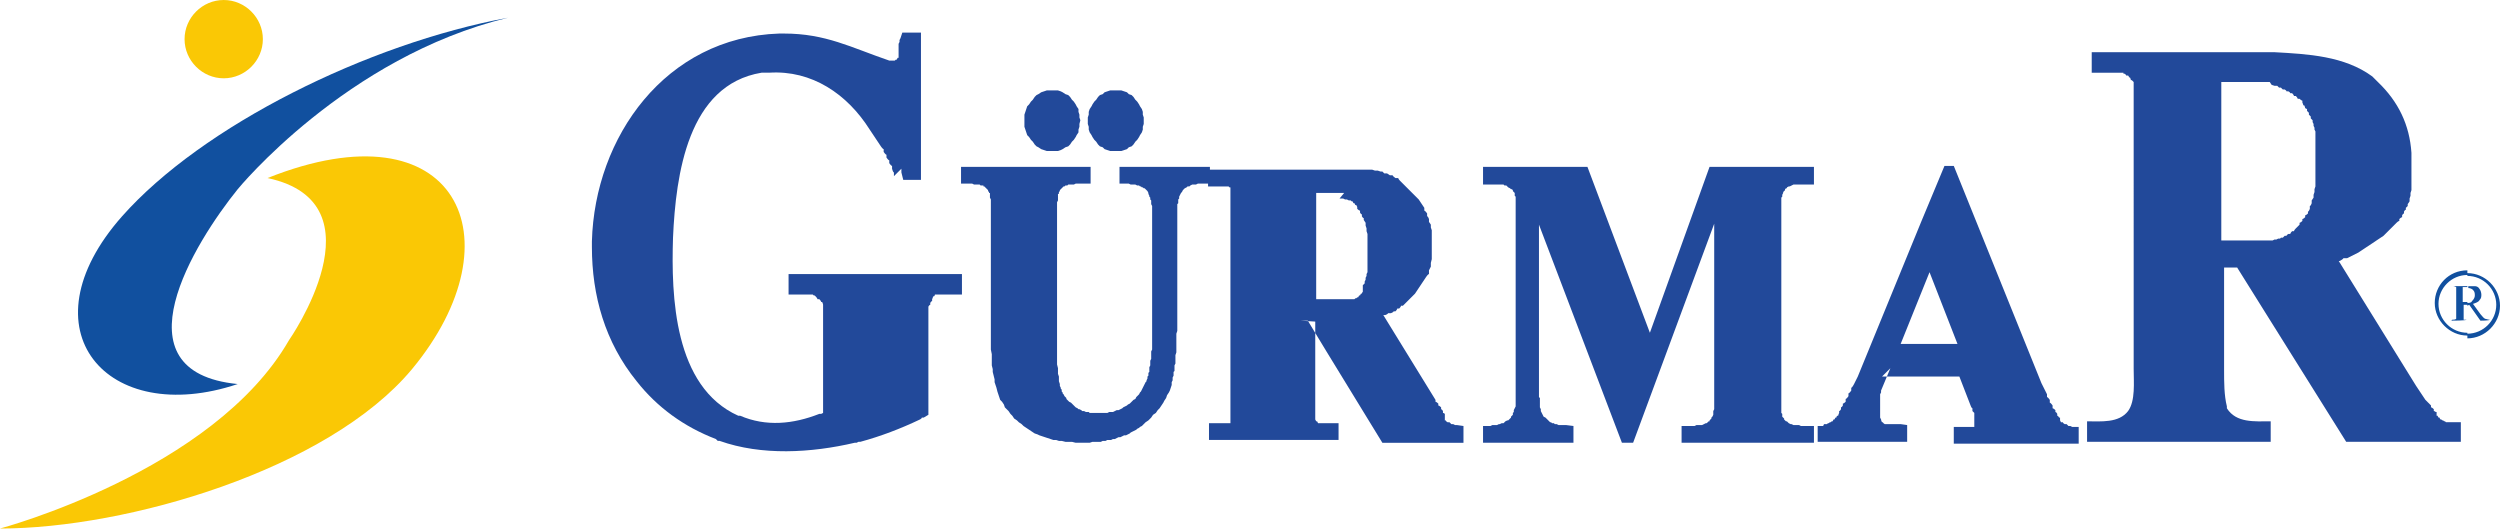
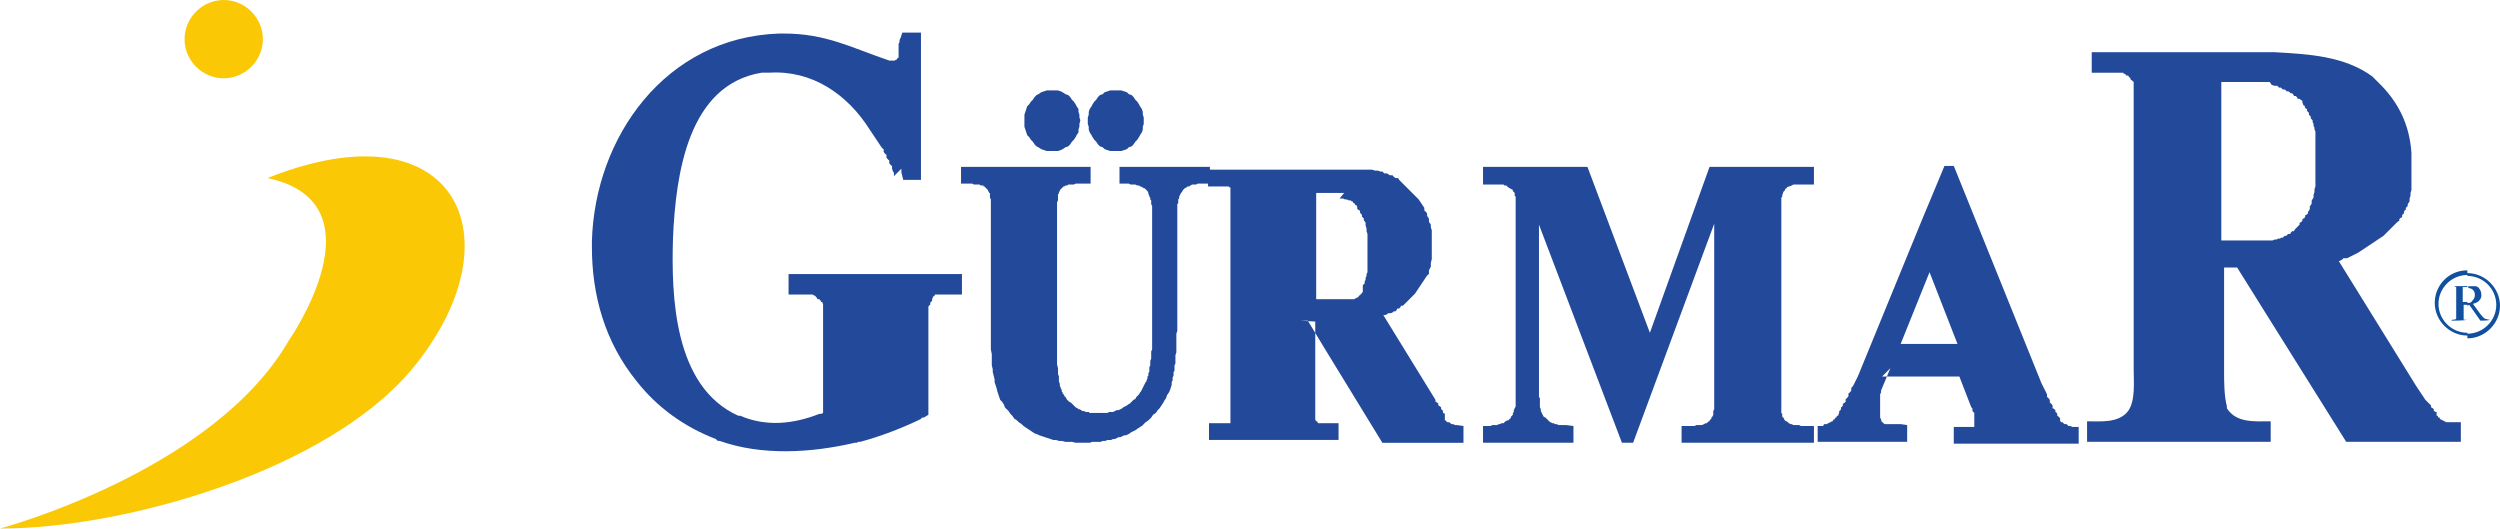
<svg xmlns="http://www.w3.org/2000/svg" id="katman_1" version="1.1" viewBox="0 0 268.2 56.7">
  <defs>
    <style>
      .st0 {
        fill: #22499a;
      }

      .st0, .st1, .st2 {
        fill-rule: evenodd;
      }

      .st1 {
        fill: #11509f;
      }

      .st2 {
        fill: #fac805;
      }
    </style>
  </defs>
  <path class="st0" d="M95.9,18.9v-.4c-.1,0-.2-.4-.2-.4v-.3c-.1,0-.3-.3-.3-.3v-.3c-.1,0-.3-.3-.3-.3v-.3c-.1,0-.3-.3-.3-.3v-.3c-.1,0-.3-.3-.3-.3l-.2-.3-.2-.3-.2-.3-.2-.3-.2-.3-.2-.3c-2.4-3.8-6.2-6.4-10.8-6.1h-.2s-.2,0-.2,0h-.2s-.2,0-.2,0c-7.9,1.3-9.2,10.9-9.5,17.7-.2,6.3.1,16,7,19.1h.2c2.8,1.2,5.7.9,8.5-.2h.2c0,0,.2-.1.2-.1h0v-8.6s0-.3,0-.3v-.3s0-.3,0-.3v-.2s0-.2,0-.2v-.2s0-.2,0-.2v-.2s0-.2,0-.2h0c0-.1,0-.3,0-.3h0c0-.1,0-.2,0-.2h0c0,0,0-.1,0-.1h0c0-.1,0-.3,0-.3h0c0-.1-.1-.3-.1-.3h-.1c0-.1-.2-.3-.2-.3h-.2c0-.1-.2-.3-.2-.3h0s-.1-.1-.1-.1h-.1c0,0-.1-.1-.1-.1h-.1s-.1,0-.1,0h-.1s-.1,0-.1,0h-.1s-.1,0-.1,0h-.1s-.1,0-.1,0h-.1s-.1,0-.1,0h-.1s-.1,0-.1,0h-1.4v-2.2h18.6v2.2h-.7c0,0-.2,0-.2,0h-.2s-.2,0-.2,0h-.2s-.2,0-.2,0h-.2s-.2,0-.2,0h-.2s-.1,0-.1,0h-.1s-.1,0-.1,0h-.1s0,0,0,0h0s0,0,0,0h-.2c0,.1-.1.2-.1.2h-.1c0,.1-.1.3-.1.3v.2c-.1,0-.2.2-.2.2v.2c-.1,0-.2.2-.2.2h0s0,.1,0,.1h0c0,0,0,.2,0,.2h0c0,.1,0,.2,0,.2h0c0,.1,0,.3,0,.3v.2s0,.2,0,.2v.2s0,.2,0,.2v.2s0,.2,0,.2v.3s0,.3,0,.3v9l-.5.3h-.2c0,.1-.2.2-.2.2-2.1,1-4.2,1.8-6.4,2.4h-.2c0,0-.2.1-.2.1h-.2c-4.7,1.1-10,1.4-14.5-.2h-.2c0,0-.2-.2-.2-.2-3.4-1.3-6.3-3.4-8.5-6.2-3.4-4.2-4.8-9.2-4.8-14.4v-.6c.3-11.2,7.9-21.9,20.1-22.3h.5c4.5,0,7.2,1.5,11.3,2.9h.1s.1,0,.1,0h0s0,0,0,0h0s.1,0,.1,0h.1s.1,0,.1,0h.1c0,0,.1-.1.1-.1h.1c0,0,.1-.2.1-.2h.1c0-.1,0-.2,0-.2h0c0,0,0-.1,0-.1h0c0,0,0-.2,0-.2h0c0-.1,0-.2,0-.2h0c0-.1,0-.3,0-.3h0c0-.1,0-.3,0-.3v-.2c0,0,.1-.2.1-.2v-.2c0,0,.1-.2.1-.2l.2-.6h2v15.8h-1.9l-.2-.8v-.4Z" />
  <polygon class="st0" points="103.1 17.9 117 17.9 117 19.7 115.9 19.7 115.7 19.7 115.5 19.7 115.4 19.7 115.2 19.8 115.1 19.8 115 19.8 114.8 19.8 114.7 19.8 114.6 19.8 114.5 19.9 114.4 19.9 114.4 19.9 114.3 19.9 114.2 20 114.2 20 114.1 20 114 20.1 114 20.1 113.9 20.2 113.8 20.3 113.7 20.4 113.7 20.5 113.6 20.6 113.6 20.6 113.6 20.7 113.6 20.8 113.5 20.8 113.5 21 113.5 21.1 113.5 21.2 113.5 21.4 113.5 21.5 113.4 21.7 113.4 21.9 113.4 22.2 113.4 22.4 113.4 22.6 113.4 22.9 113.4 23.2 113.4 23.5 113.4 37.1 113.4 37.5 113.4 38 113.4 38.4 113.4 38.8 113.4 39.1 113.5 39.5 113.5 39.8 113.5 40.1 113.6 40.4 113.6 40.7 113.6 40.9 113.7 41.2 113.7 41.4 113.8 41.6 113.8 41.7 113.9 41.8 113.9 42 114 42.1 114 42.2 114.1 42.3 114.2 42.5 114.3 42.6 114.4 42.7 114.4 42.8 114.5 42.9 114.6 43 114.7 43.1 114.9 43.2 115 43.3 115.1 43.4 115.2 43.5 115.3 43.6 115.4 43.7 115.6 43.8 115.7 43.9 115.8 43.9 116 44 116.1 44.1 116.3 44.1 116.5 44.2 116.6 44.2 116.8 44.2 116.9 44.3 117.1 44.3 117.3 44.3 117.5 44.3 117.7 44.3 117.9 44.3 118.1 44.3 118.3 44.3 118.6 44.3 118.8 44.3 119 44.2 119.2 44.2 119.4 44.2 119.6 44.1 119.8 44 120 44 120.2 43.9 120.4 43.8 120.5 43.7 120.7 43.6 120.9 43.5 121 43.4 121.2 43.3 121.3 43.2 121.5 43 121.6 42.9 121.8 42.8 121.9 42.6 122 42.5 122.2 42.3 122.3 42.1 122.4 42 122.5 41.8 122.6 41.6 122.7 41.4 122.8 41.2 122.9 41 123 40.9 123 40.8 123.1 40.6 123.1 40.5 123.1 40.4 123.2 40.3 123.2 40.2 123.2 40 123.3 39.9 123.3 39.7 123.3 39.6 123.3 39.4 123.4 39.2 123.4 39.1 123.4 38.9 123.4 38.7 123.5 38.5 123.5 38.3 123.5 38.1 123.5 37.9 123.5 37.7 123.6 37.5 123.6 37.3 123.6 37.1 123.6 36.8 123.6 36.6 123.6 36.4 123.6 36.1 123.6 35.9 123.6 35.6 123.6 35.3 123.6 35.1 123.6 34.8 123.6 23.5 123.6 23.2 123.6 23 123.6 22.8 123.6 22.6 123.6 22.4 123.6 22.3 123.6 22.1 123.5 21.9 123.5 21.8 123.5 21.6 123.5 21.5 123.4 21.4 123.4 21.3 123.4 21.2 123.3 21.1 123.3 21 123.2 20.8 123.2 20.7 123.1 20.5 123 20.4 122.9 20.3 122.9 20.3 122.8 20.2 122.7 20.2 122.6 20.1 122.5 20.1 122.4 20 122.3 20 122.2 19.9 122.1 19.9 122 19.9 121.8 19.8 121.7 19.8 121.6 19.8 121.4 19.8 121.3 19.8 121.1 19.7 121 19.7 120.8 19.7 120.1 19.7 120.1 17.9 129.8 17.9 129.8 19.7 128.7 19.7 128.5 19.7 128.3 19.8 128.1 19.8 127.9 19.8 127.7 19.9 127.6 20 127.4 20 127.3 20.1 127.1 20.2 127 20.3 126.9 20.4 126.8 20.6 126.7 20.7 126.6 20.9 126.5 21.1 126.5 21.3 126.5 21.3 126.4 21.4 126.4 21.5 126.4 21.6 126.4 21.7 126.4 21.8 126.3 21.9 126.3 22.1 126.3 22.2 126.3 22.4 126.3 22.5 126.3 22.7 126.3 22.9 126.3 23.1 126.3 23.3 126.3 23.5 126.3 34 126.3 34.3 126.3 34.6 126.3 34.9 126.3 35.2 126.3 35.5 126.2 35.8 126.2 36.1 126.2 36.3 126.2 36.6 126.2 36.9 126.2 37.1 126.2 37.4 126.2 37.6 126.2 37.8 126.1 38.1 126.1 38.3 126.1 38.5 126.1 38.7 126.1 39 126 39.2 126 39.4 126 39.6 126 39.8 125.9 39.9 125.9 40.1 125.9 40.3 125.8 40.5 125.8 40.6 125.8 40.8 125.7 41 125.7 41.1 125.7 41.3 125.6 41.6 125.5 41.9 125.4 42.1 125.2 42.4 125.1 42.7 124.9 43 124.8 43.2 124.6 43.5 124.4 43.8 124.2 44 124 44.3 123.7 44.5 123.5 44.8 123.2 45.1 122.9 45.3 122.7 45.5 122.5 45.7 122.3 45.8 122.2 45.9 122 46 121.9 46.1 121.7 46.2 121.5 46.3 121.3 46.4 121.2 46.5 121 46.6 120.8 46.7 120.6 46.7 120.4 46.8 120.2 46.9 120 46.9 119.8 47 119.6 47.1 119.4 47.1 119.2 47.2 119 47.2 118.8 47.2 118.6 47.3 118.3 47.3 118.1 47.4 117.9 47.4 117.6 47.4 117.4 47.4 117.2 47.4 116.9 47.5 116.7 47.5 116.4 47.5 116.2 47.5 115.8 47.5 115.4 47.5 115 47.4 114.7 47.4 114.3 47.4 113.9 47.3 113.6 47.3 113.3 47.2 113 47.2 112.7 47.1 112.4 47 112.1 46.9 111.8 46.8 111.5 46.7 111.3 46.6 111 46.5 110.7 46.3 110.4 46.1 110.1 45.9 109.8 45.7 109.6 45.5 109.3 45.3 109.1 45.1 108.8 44.9 108.6 44.6 108.4 44.4 108.2 44.1 108 43.9 107.8 43.7 107.7 43.4 107.5 43.1 107.3 42.9 107.2 42.6 107.1 42.3 107 42 106.9 41.6 106.8 41.3 106.7 41 106.7 40.7 106.6 40.3 106.5 39.9 106.5 39.6 106.4 39.2 106.4 38.8 106.4 38.4 106.4 38 106.3 37.5 106.3 37.1 106.3 23.5 106.3 23.2 106.3 22.9 106.3 22.6 106.3 22.4 106.3 22.2 106.3 21.9 106.3 21.7 106.3 21.5 106.3 21.4 106.2 21.2 106.2 21.1 106.2 21 106.2 20.8 106.2 20.8 106.2 20.7 106.1 20.7 106.1 20.6 106 20.5 106 20.4 105.9 20.3 105.8 20.2 105.7 20.1 105.6 20 105.5 20 105.5 19.9 105.4 19.9 105.4 19.9 105.3 19.9 105.2 19.9 105.1 19.8 105 19.8 104.9 19.8 104.8 19.8 104.6 19.8 104.5 19.8 104.3 19.7 104.2 19.7 104 19.7 103.8 19.7 103.1 19.7 103.1 17.9" />
  <polygon class="st0" points="119.7 9.7 120 9.7 120.3 9.7 120.6 9.8 120.9 9.9 121.1 10.1 121.4 10.2 121.6 10.4 121.8 10.7 122 10.9 122.2 11.2 122.3 11.4 122.5 11.7 122.6 12 122.6 12.3 122.7 12.6 122.7 12.9 122.7 13.3 122.6 13.6 122.6 13.9 122.5 14.2 122.3 14.5 122.2 14.7 122 15 121.8 15.2 121.6 15.5 121.4 15.7 121.1 15.8 120.9 16 120.6 16.1 120.3 16.2 120 16.2 119.7 16.2 119.4 16.2 119.1 16.2 118.8 16.1 118.5 16 118.3 15.8 118 15.7 117.8 15.5 117.6 15.2 117.4 15 117.2 14.7 117.1 14.5 116.9 14.2 116.8 13.9 116.8 13.6 116.7 13.3 116.7 12.9 116.7 12.6 116.8 12.3 116.8 12 116.9 11.7 117.1 11.4 117.2 11.2 117.4 10.9 117.6 10.7 117.8 10.4 118 10.2 118.3 10.1 118.5 9.9 118.8 9.8 119.1 9.7 119.4 9.7 119.7 9.7" />
  <polygon class="st0" points="112.9 9.7 113.2 9.7 113.5 9.7 113.8 9.8 114 9.9 114.3 10.1 114.6 10.2 114.8 10.4 115 10.7 115.2 10.9 115.4 11.2 115.5 11.4 115.7 11.7 115.7 12 115.8 12.3 115.8 12.6 115.9 12.9 115.8 13.3 115.8 13.6 115.7 13.9 115.7 14.2 115.5 14.5 115.4 14.7 115.2 15 115 15.2 114.8 15.5 114.6 15.7 114.3 15.8 114 16 113.8 16.1 113.5 16.2 113.2 16.2 112.9 16.2 112.6 16.2 112.3 16.2 112 16.1 111.7 16 111.4 15.8 111.2 15.7 111 15.5 110.8 15.2 110.6 15 110.4 14.7 110.2 14.5 110.1 14.2 110 13.9 109.9 13.6 109.9 13.3 109.9 12.9 109.9 12.6 109.9 12.3 110 12 110.1 11.7 110.2 11.4 110.4 11.2 110.6 10.9 110.8 10.7 111 10.4 111.2 10.2 111.4 10.1 111.7 9.9 112 9.8 112.3 9.7 112.6 9.7 112.9 9.7" />
  <polygon class="st0" points="177 35.7 183.4 17.9 194.6 17.9 194.6 19.8 193.2 19.8 193 19.8 192.8 19.8 192.5 19.8 192.4 19.8 192.2 19.9 192 20 191.9 20 191.7 20.1 191.7 20.2 191.6 20.2 191.5 20.3 191.5 20.4 191.4 20.5 191.3 20.6 191.3 20.7 191.2 20.9 191.2 20.9 191.2 21 191.2 21 191.2 21.1 191.1 21.2 191.1 21.3 191.1 21.5 191.1 21.6 191.1 21.8 191.1 21.9 191.1 22.1 191.1 22.3 191.1 22.5 191.1 22.8 191.1 23 191.1 23.3 191.1 42.1 191.1 42.3 191.1 42.6 191.1 42.8 191.1 43.1 191.1 43.3 191.1 43.5 191.1 43.7 191.1 43.8 191.1 44 191.1 44.1 191.1 44.3 191.2 44.4 191.2 44.5 191.2 44.5 191.2 44.6 191.2 44.6 191.2 44.7 191.3 44.8 191.4 44.9 191.4 45 191.5 45.1 191.6 45.2 191.7 45.2 191.8 45.3 191.9 45.4 192.1 45.5 192.2 45.5 192.4 45.6 192.6 45.6 192.8 45.6 193 45.6 193.2 45.7 194.6 45.7 194.6 47.5 180.4 47.5 180.4 45.7 181.8 45.7 182 45.6 182.2 45.6 182.4 45.6 182.6 45.6 182.8 45.5 183 45.4 183.1 45.4 183.2 45.3 183.3 45.2 183.4 45.2 183.4 45.1 183.5 45 183.6 44.9 183.6 44.8 183.7 44.7 183.8 44.5 183.8 44.5 183.8 44.5 183.8 44.4 183.8 44.3 183.8 44.2 183.8 44.1 183.9 43.9 183.9 43.8 183.9 43.6 183.9 43.4 183.9 43.2 183.9 43 183.9 42.8 183.9 42.6 183.9 42.3 183.9 42.1 183.9 24 175.2 47.5 174 47.5 165.1 24.1 165.1 41.2 165.1 41.5 165.1 41.7 165.1 41.9 165.1 42.2 165.1 42.4 165.1 42.6 165.2 42.7 165.2 42.9 165.2 43.1 165.2 43.2 165.2 43.3 165.2 43.4 165.2 43.5 165.2 43.6 165.2 43.7 165.2 43.7 165.3 43.9 165.3 44.1 165.4 44.3 165.5 44.5 165.6 44.7 165.8 44.8 165.9 44.9 166.1 45.1 166.2 45.2 166.2 45.2 166.3 45.3 166.4 45.3 166.5 45.4 166.7 45.4 166.8 45.5 166.9 45.5 167 45.5 167.2 45.6 167.3 45.6 167.5 45.6 167.7 45.6 167.9 45.6 168 45.6 168.8 45.7 168.8 47.5 159.1 47.5 159.1 45.7 159.9 45.7 160.1 45.6 160.3 45.6 160.5 45.6 160.6 45.6 160.8 45.5 160.9 45.5 161.1 45.4 161.3 45.4 161.4 45.3 161.5 45.2 161.7 45.1 161.8 45.1 161.9 45 162 44.9 162.1 44.8 162.1 44.7 162.2 44.6 162.3 44.5 162.3 44.3 162.4 44.2 162.4 44 162.5 43.8 162.6 43.6 162.6 43.3 162.6 43.3 162.6 43.3 162.6 43.3 162.6 43.2 162.6 43.1 162.6 43 162.6 42.9 162.6 42.8 162.6 42.7 162.6 42.5 162.6 42.3 162.6 42.2 162.6 42 162.6 41.8 162.6 41.5 162.6 41.3 162.6 23.3 162.6 23 162.6 22.8 162.6 22.5 162.6 22.3 162.6 22.1 162.6 21.9 162.6 21.7 162.6 21.6 162.6 21.4 162.6 21.3 162.6 21.1 162.5 21 162.5 20.9 162.5 20.9 162.5 20.8 162.5 20.8 162.5 20.7 162.4 20.6 162.3 20.5 162.3 20.4 162.2 20.3 162.1 20.3 162 20.2 161.8 20.1 161.7 20 161.6 19.9 161.4 19.9 161.3 19.8 161.1 19.8 160.9 19.8 160.7 19.8 160.5 19.8 159.1 19.8 159.1 17.9 170.3 17.9 177 35.7" />
  <path class="st0" d="M144.2,20.7h-.2s-.2,0-.2,0h-.2s-.2,0-.2,0h-.2s-.2,0-.2,0h-.2s-.2,0-.2,0h-1.4v11.4h.7s.2,0,.2,0h.2s.2,0,.2,0h.2s.2,0,.2,0h.2s.2,0,.2,0h.2s.2,0,.2,0h.2s.1,0,.1,0h.1s.1,0,.1,0h.1s.1,0,.1,0h.1s.1,0,.1,0h.1s.1,0,.1,0h.1s.1,0,.1,0h.1s.1,0,.1,0h.1c0,0,.1-.1.1-.1h.1c0,0,.1-.1.1-.1h.1c0,0,.1-.2.1-.2h.1c0,0,.1-.2.1-.2h.1c0-.1.1-.2.1-.2h0c0-.1,0-.2,0-.2h0c0-.1,0-.3,0-.3v-.2c0,0,.2-.2.2-.2v-.2c0,0,.1-.2.1-.2v-.2c0,0,.1-.2.1-.2v-.2c0,0,.1-.2.1-.2v-.2c0,0,0-.2,0-.2v-.2s0-.2,0-.2v-.2s0-.2,0-.2v-.2s0-.3,0-.3v-.3s0-.3,0-.3v-.4s0-.4,0-.4v-.4s0-.3,0-.3v-.3s-.1-.3-.1-.3v-.3c0,0-.1-.3-.1-.3v-.3c0,0-.2-.3-.2-.3v-.2c-.1,0-.2-.2-.2-.2v-.2c-.1,0-.2-.2-.2-.2v-.2c-.1,0-.3-.2-.3-.2h0c0-.1,0-.2,0-.2h0c0,0-.1-.2-.1-.2h-.1c0,0-.1-.2-.1-.2h-.1c0,0-.1-.2-.1-.2h-.1c0,0-.1-.1-.1-.1h-.2c0,0-.2-.1-.2-.1h-.2c0,0-.2-.1-.2-.1h-.2s-.2,0-.2,0ZM141.1,34.5v7.8s0,.3,0,.3v.2s0,.2,0,.2v.2s0,.2,0,.2v.2s0,.2,0,.2v.2s0,.1,0,.1h0c0,.1,0,.2,0,.2h0c0,.1,0,.2,0,.2h0c0,0,0,.1,0,.1h0c0,.1,0,.2,0,.2h0c0,0,0,.2,0,.2h0c0,0,.1.2.1.2h.1c0,0,.1.2.1.2h0s0,0,0,0h0s0,0,0,0h0s.1,0,.1,0h.1s.1,0,.1,0h.1s.1,0,.1,0h.2s.2,0,.2,0h.2s.2,0,.2,0h.2s.7,0,.7,0v1.8h-13.9v-1.8h.7s.2,0,.2,0h.2s.2,0,.2,0h.2s.2,0,.2,0h.1s.1,0,.1,0h.1s.1,0,.1,0h.1s0,0,0,0h0s0,0,0,0h0s0,0,0,0h.1c0,0,0-.1,0-.1h0c0,0,0-.2,0-.2h0c0,0,0-.2,0-.2h0c0,0,0-.2,0-.2h0c0,0,0-.1,0-.1h0c0,0,0-.2,0-.2h0c0-.1,0-.2,0-.2h0c0-.1,0-.3,0-.3v-.2s0-.2,0-.2v-.2s0-.2,0-.2v-.2s0-.2,0-.2v-.3s0-.3,0-.3v-18.8s0-.3,0-.3v-.3s0-.2,0-.2v-.2s0-.2,0-.2v-.2s0-.2,0-.2v-.2s0-.2,0-.2h0c0-.1,0-.3,0-.3h0c0-.1,0-.2,0-.2h0c0,0,0-.1,0-.1h0c0-.1,0-.2,0-.2h0c0,0,0-.2,0-.2h0c0,0,0-.2,0-.2h-.1c0,0-.1-.1-.1-.1h0s0,0,0,0h0s0,0,0,0h0s-.1,0-.1,0h-.1s-.1,0-.1,0h-.1s-.1,0-.1,0h-.2s-.2,0-.2,0h-.2s-.2,0-.2,0h-.2s-.7,0-.7,0v-1.8h14.1s.4,0,.4,0h.4s.4,0,.4,0h.4s.4,0,.4,0h.3s.3,0,.3,0h.3s.3,0,.3,0h.3c0,0,.3.1.3.1h.3c0,0,.3.1.3.1h.2c0,0,.2.2.2.2h.3c0,0,.3.2.3.2h.3c0,.1.3.3.3.3h.3c0,.1.2.3.2.3l.2.2.2.2.2.2.2.2.2.2.2.2.2.2.2.2.2.2.2.2.2.3.2.3.2.3v.3c.1,0,.3.3.3.3v.3c.1,0,.2.3.2.3v.3c0,0,.2.3.2.3v.3c0,0,.1.3.1.3v.3s0,.3,0,.3v.3s0,.3,0,.3v.3s0,.4,0,.4v.4s0,.4,0,.4v.4c0,0-.1.4-.1.4v.4c0,0-.2.4-.2.4v.4c-.1,0-.3.3-.3.3l-.2.3-.2.3-.2.3-.2.3-.2.3-.2.3-.3.3-.2.2-.2.2-.2.2-.2.2-.2.2h-.2c0,.1-.2.3-.2.3h-.2c0,.1-.2.3-.2.3h-.2c0,.1-.3.2-.3.2h-.3c0,.1-.3.2-.3.2h-.2c0,0,5.6,9.1,5.6,9.1v.2c.1,0,.3.2.3.2v.2c.1,0,.3.2.3.2v.2c.1,0,.2.2.2.2v.2c.1,0,.2.1.2.1h0c0,.1,0,.3,0,.3h0c0,.1,0,.2,0,.2h0c0,0,0,.2,0,.2h0c0,0,0,0,0,0h.1c0,.1.2.2.2.2h.2c0,0,.2.2.2.2h.2c0,0,.2.1.2.1h.2s.7.1.7.1v1.8h-8.7l-6-9.8-2-3.3h-.8Z" />
  <path class="st0" d="M210,36.9l-3-7.7-3.1,7.7h6.2ZM202.8,39.5l-1,2.4v.2c0,0-.1.2-.1.2v.2c0,0,0,.2,0,.2h0c0,.1,0,.3,0,.3h0c0,.1,0,.3,0,.3h0c0,.1,0,.3,0,.3h0c0,.1,0,.2,0,.2h0c0,.1,0,.2,0,.2h0c0,.1,0,.2,0,.2v.2s0,.2,0,.2v.2s.1.2.1.2h0c0,.1.1.3.1.3h.1c0,.1.2.2.2.2h0s0,0,0,0h0s0,0,0,0h0s.1,0,.1,0h.1s.1,0,.1,0h.2s.2,0,.2,0h.2s.2,0,.2,0h.2s.2,0,.2,0h.2s.7.1.7.1v1.8h-9.6v-1.7h.6c0-.1.1-.2.1-.2h.1s.1,0,.1,0h.1c0,0,.1-.1.1-.1h.1c0,0,.1-.1.1-.1h.1c0,0,.1-.1.1-.1h.1c0,0,.1-.2.1-.2h.1c0,0,.1-.2.1-.2h.1c0-.1.1-.2.1-.2h.1c0-.1.1-.3.1-.3v-.2c.1,0,.2-.2.2-.2v-.2c.1,0,.2-.2.2-.2v-.2c.1,0,.3-.2.3-.2v-.3c.1,0,.3-.3.3-.3v-.3c.1,0,.3-.3.3-.3v-.3c.1,0,.3-.4.3-.4l.2-.4.2-.4,6.8-16.6,2.5-6h1l9.4,23.3.2.4.2.4.2.4v.3c.1,0,.3.3.3.3v.3c.1,0,.3.3.3.3v.3c.1,0,.3.2.3.2v.2c.1,0,.2.2.2.2v.2c.1,0,.2.2.2.2h.1c0,.1,0,.3,0,.3h0c0,0,.1.2.1.2h.2c0,.1.2.2.2.2h.2c0,0,.2.2.2.2h.2c0,0,.2.1.2.1h.7v1.8h-13.4v-1.8h1.2s.2,0,.2,0h.2s.1,0,.1,0h.1s.1,0,.1,0h.1s.1,0,.1,0h.1s0,0,0,0h0s0,0,0,0h0s0,0,0,0h0s0,0,0,0h0s0,0,0,0h0c0,0,0-.1,0-.1h0c0,0,0-.1,0-.1h0c0,0,0-.2,0-.2h0c0,0,0-.1,0-.1h0c0,0,0-.1,0-.1h0c0,0,0-.1,0-.1h0c0,0,0-.2,0-.2h0c0,0,0-.1,0-.1h0c0-.1,0-.3,0-.3v-.2c0,0-.2-.2-.2-.2v-.3c-.1,0-.2-.3-.2-.3l-1.2-3.1h-8.3Z" />
  <path class="st0" d="M243.5,8.8h-.1s-.1,0-.1,0h-.1s-.2,0-.2,0h-.2s-.2,0-.2,0h-.2s-.2,0-.2,0h-.2s-.2,0-.2,0h-.2s-.2,0-.2,0h-.2s-.2,0-.2,0h-.2s-.2,0-.2,0h-2.3v17h1.3s.3,0,.3,0h.3s.3,0,.3,0h.3s.3,0,.3,0h.3s.2,0,.2,0h.2s.2,0,.2,0h.2s.2,0,.2,0h.2s.2,0,.2,0h.2s.2,0,.2,0h.2s.2,0,.2,0h.2c0,0,.2-.1.2-.1h.2c0,0,.2-.1.2-.1h.2c0,0,.1-.1.1-.1h.2c0,0,.2-.2.2-.2h.2c0-.1.2-.2.2-.2h.2c0-.1.2-.3.2-.3h.2c0-.1.2-.3.2-.3l.2-.2.2-.2v-.2c.1,0,.3-.2.3-.2v-.2c.1,0,.3-.2.3-.2v-.2c.1,0,.3-.2.3-.2v-.2c.1,0,.2-.3.2-.3v-.3c.1,0,.2-.3.2-.3v-.3c0,0,.2-.3.2-.3v-.3c0,0,.1-.3.1-.3v-.3c0,0,.1-.3.1-.3v-.3s0-.3,0-.3v-.4s0-.4,0-.4v-.4s0-.4,0-.4v-.3s0-.3,0-.3v-.3s0-.3,0-.3v-.3s0-.3,0-.3v-.3s0-.2,0-.2v-.2s0-.2,0-.2v-.2s0-.2,0-.2v-.2s0-.2,0-.2v-.2c0,0-.1-.2-.1-.2v-.2c0,0-.1-.2-.1-.2v-.2c0,0-.1-.2-.1-.2v-.2c0,0-.2-.2-.2-.2v-.2c0,0-.2-.2-.2-.2v-.2c0,0-.2-.2-.2-.2v-.2c0,0-.2-.1-.2-.1h0c0-.1-.1-.3-.1-.3h-.1c0-.1-.1-.3-.1-.3v-.2c-.1,0-.3-.2-.3-.2h-.2c0-.1-.2-.3-.2-.3h-.2c0-.1-.2-.3-.2-.3h-.2c0-.1-.2-.2-.2-.2h-.2c0-.1-.2-.2-.2-.2h-.2c0,0-.2-.2-.2-.2h-.2c0,0-.2-.2-.2-.2h-.3c0,0-.3-.1-.3-.1ZM240.1,28.7h-1.5v11c0,1.3,0,2.7.3,3.9h0c0,0,0,.2,0,.2,1,1.6,3,1.4,4.7,1.4v2.2h-19.7v-2.2c1.5,0,3.4.2,4.4-1.1.8-1.1.6-3.1.6-4.5V12.6s0-.4,0-.4v-.4s0-.3,0-.3v-.3s0-.3,0-.3v-.3s0-.3,0-.3v-.2s0-.2,0-.2v-.2s0-.2,0-.2v-.2s0-.1,0-.1h0c0-.1,0-.2,0-.2v-.2c0,0-.2-.2-.2-.2h-.1c0-.1-.1-.3-.1-.3h-.1c0-.1-.1-.2-.1-.2h-.2c0-.1-.2-.2-.2-.2h-.1c0,0,0-.1,0-.1h-.1s-.1,0-.1,0h-.1s-.2,0-.2,0h-.2s-.2,0-.2,0h-.2s-.2,0-.2,0h-.2s-.2,0-.2,0h-.3s-.3,0-.3,0h-.3s-.8,0-.8,0v-2.2h19.6c3.6.2,7.5.4,10.5,2.6l.3.3.3.3c2.2,2.1,3.4,4.6,3.6,7.6v.2s0,.2,0,.2v.2s0,.2,0,.2v.2s0,.3,0,.3v.3s0,.3,0,.3v.3s0,.3,0,.3v.3s0,.3,0,.3v.3s0,.3,0,.3v.3c0,0-.1.3-.1.3v.3c0,0-.1.3-.1.3v.3c0,0-.2.3-.2.3v.2c0,0-.2.2-.2.2v.2c-.1,0-.2.2-.2.2v.2c-.1,0-.2.2-.2.2v.2c-.1,0-.3.2-.3.2v.2c-.1,0-.3.2-.3.2l-.2.2-.2.2-.2.2-.2.2-.2.2-.2.2-.2.2-.3.2-.3.2-.3.2-.3.2-.3.2-.3.2-.3.2-.3.2-.3.2-.4.2-.4.2-.4.2h-.4c0,.1-.4.3-.4.3h-.1s8.3,13.4,8.3,13.4l.2.3.2.3.2.3.2.3.2.3.2.2.2.2.2.2v.2c.1,0,.3.2.3.2v.2c.1,0,.2.1.2.1h.1c0,.1,0,.2,0,.2h0c0,0,0,.2,0,.2h.1c0,0,.1.2.1.2h.1c0,0,.1.2.1.2h.1c0,0,.1.1.1.1h.1c0,0,.1.1.1.1h.1c0,0,.1.1.1.1h.1s.2,0,.2,0h.2s.2,0,.2,0h.2s.7,0,.7,0v2.1h-12.3l-8.7-13.9-3-4.8Z" />
  <path class="st1" d="M264.7,30.6v.2h0c-.1,0-.3,0-.5,0v1.6h.1c.1,0,.2,0,.4,0v.3h0c0,0-.2,0-.2,0h-.2v1.1c0,.2,0,.4,0,.5,0,0,.2,0,.3,0h0c0,.1-1.6.1-1.6.1h0c0-.1.1-.1.1-.1.1,0,.3,0,.4-.1,0,0,0-.2,0-.4v-2.5c0-.3,0-.4,0-.5,0,0-.2-.1-.3-.1h-.1c0,0,1.4,0,1.4,0h.2M264.7,35.7c-1.7,0-3.1-1.4-3.1-3.1s1.4-3.1,3.1-3.1v-.5c-2,0-3.5,1.6-3.5,3.5s1.6,3.5,3.5,3.5v-.5ZM264.7,32.8v-.3c.2,0,.4,0,.5-.2.2-.2.3-.4.3-.6s0-.4-.2-.6c-.1-.1-.3-.2-.5-.2v-.2c.3,0,.5,0,.7,0,.2,0,.4.1.5.3.1.1.2.4.2.6s0,.4-.2.6c-.1.2-.4.3-.7.4l.8,1.1c.2.2.3.4.5.5.1,0,.3.1.5.1h0c0,.1-1,.1-1,.1l-1.2-1.7ZM264.7,34.5h0c0-.1,0-.1,0-.1h0c0,.1,0,.1,0,.1ZM264.7,29.6c1.7,0,3.1,1.4,3.1,3.1s-1.4,3.1-3.1,3.1v.5c1.9,0,3.5-1.6,3.5-3.5s-1.6-3.5-3.5-3.5v.5Z" />
  <path class="st2" d="M0,56.7s22.9-6.1,31-20.2c0,0,10.3-14.7-2.3-17.4,20.3-8.1,27.1,6.5,15.5,20.5C35.2,50.4,13.6,56.7,0,56.7" />
-   <path class="st1" d="M25.5,20.3S37.1,6.1,54.5,1.9c-15.1,2.8-32.8,11.6-41.4,21.3-10.8,12.2-1.6,22.7,12.4,18-13.3-1.3-4.6-15.2,0-20.9" />
  <path class="st2" d="M24,8.4c2.3,0,4.2-1.9,4.2-4.2s-1.9-4.2-4.2-4.2-4.2,1.9-4.2,4.2,1.9,4.2,4.2,4.2" />
</svg>